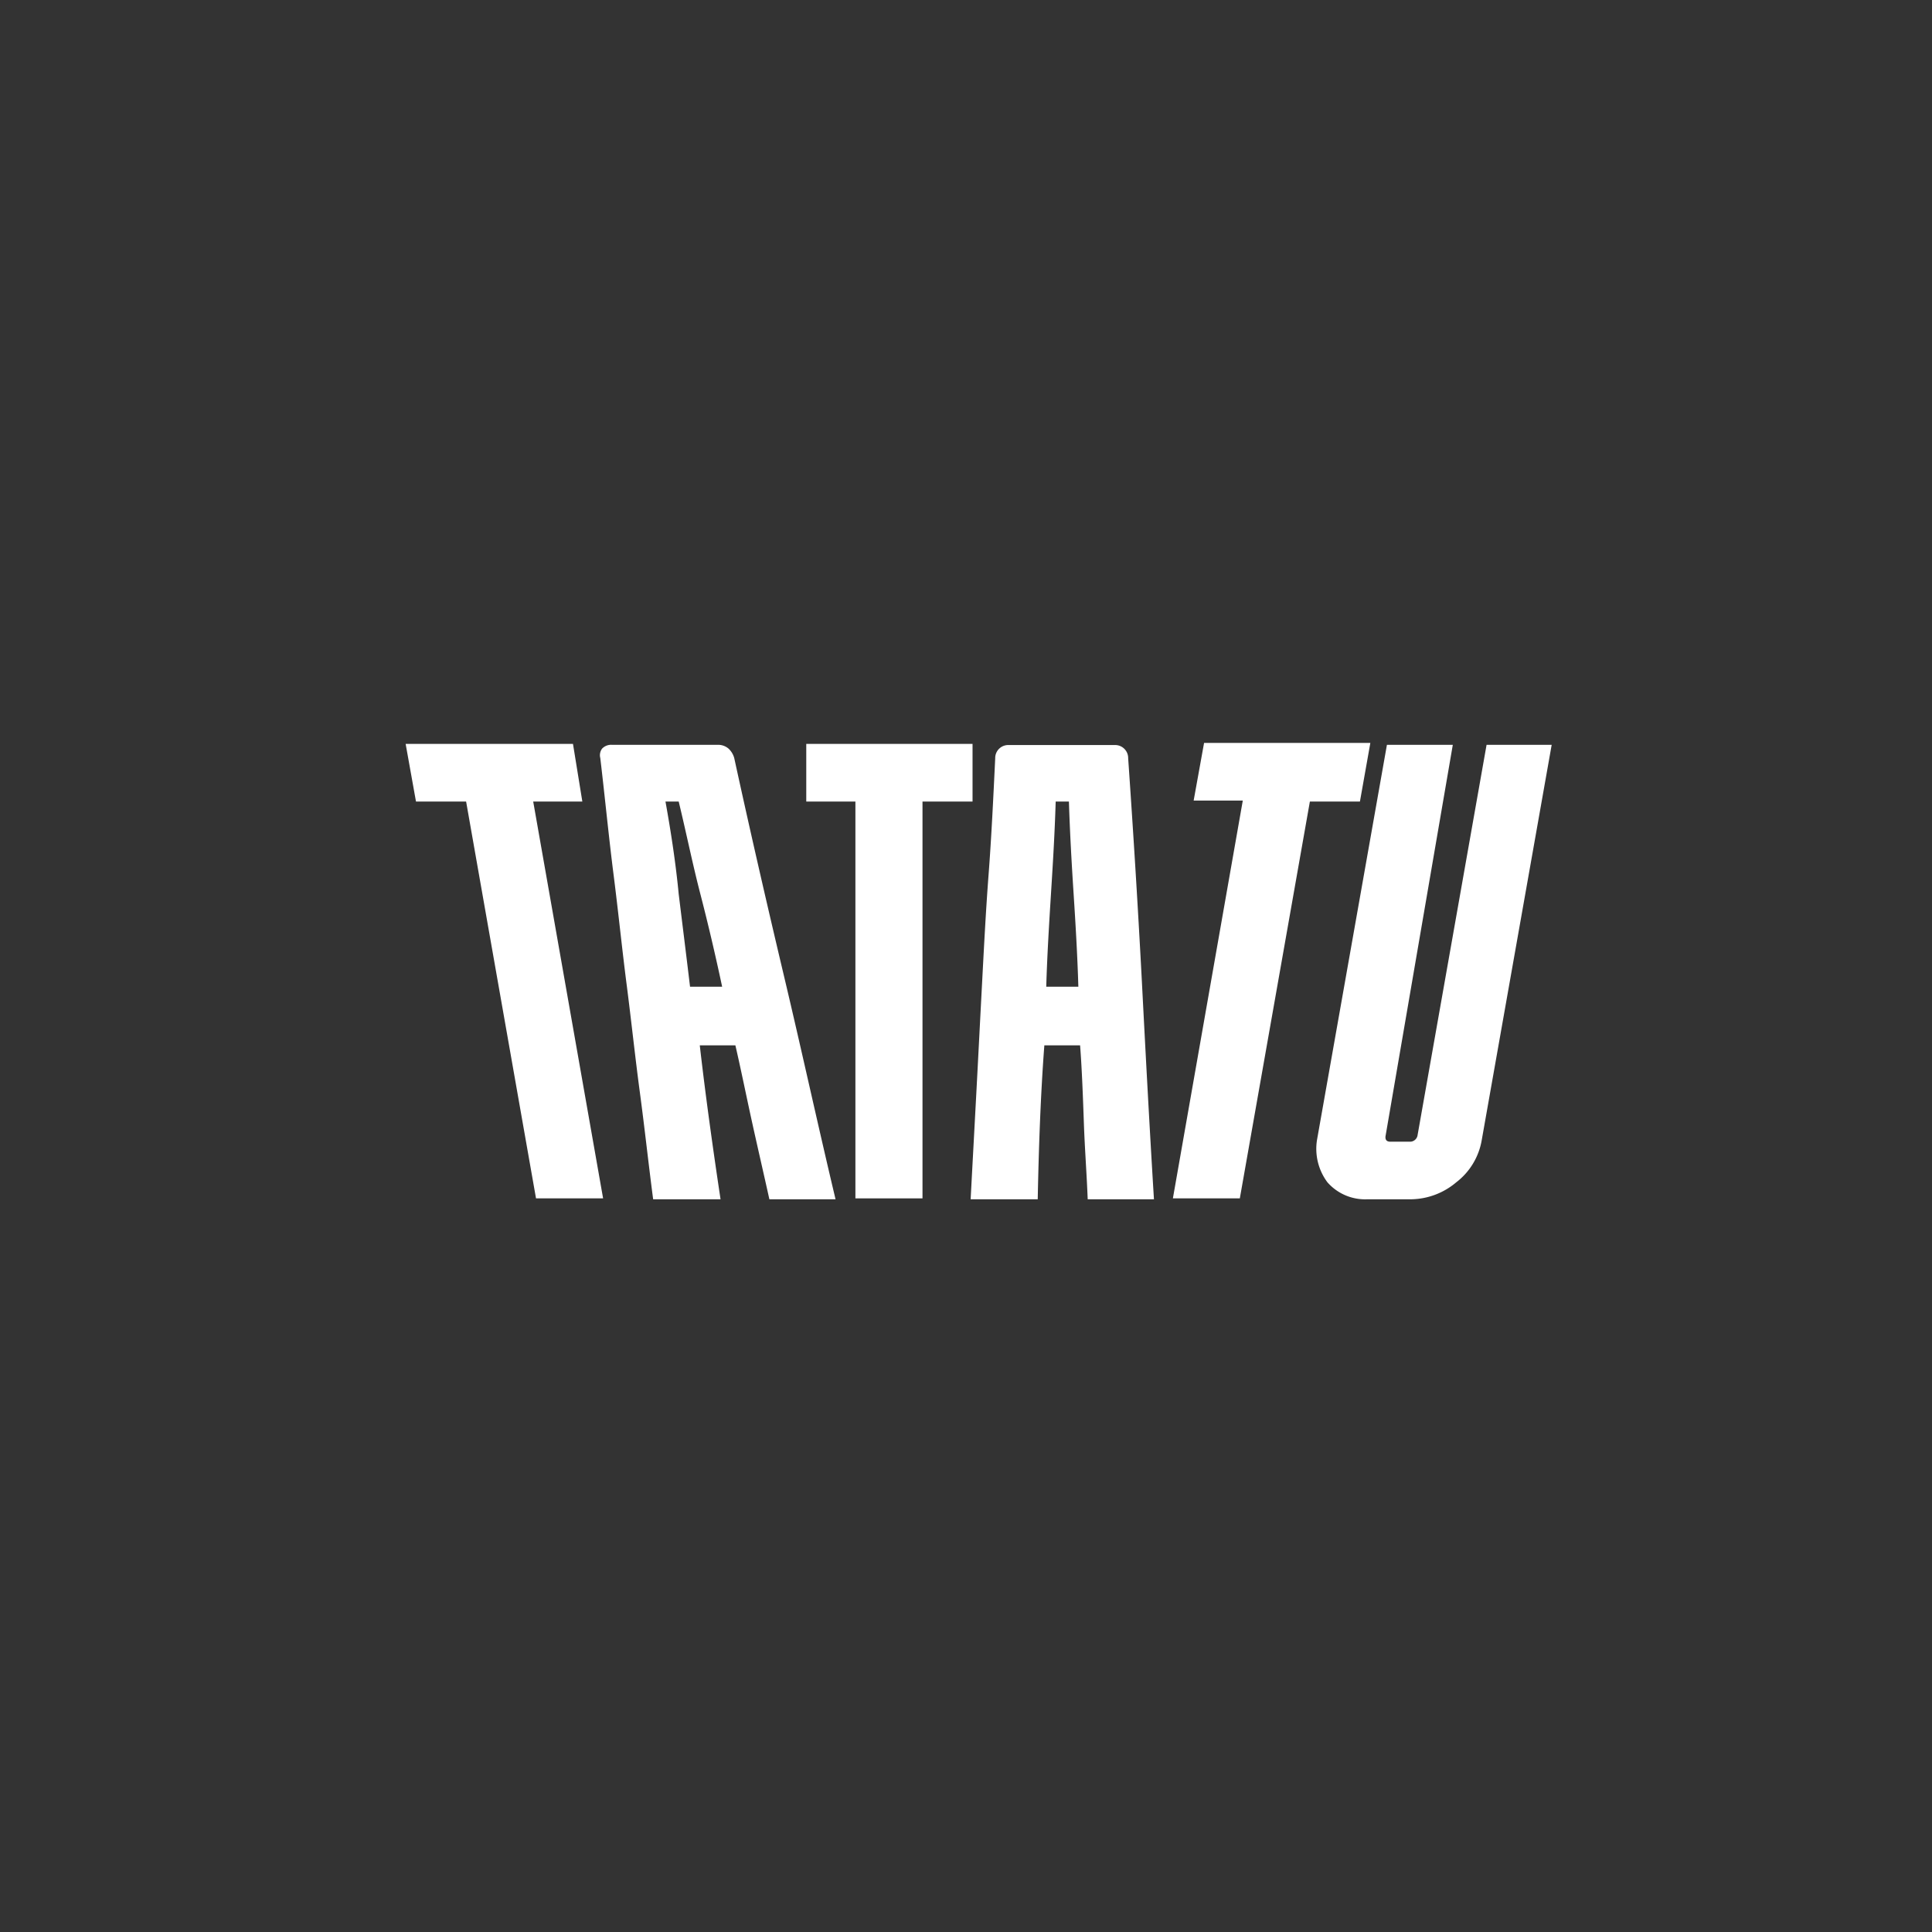
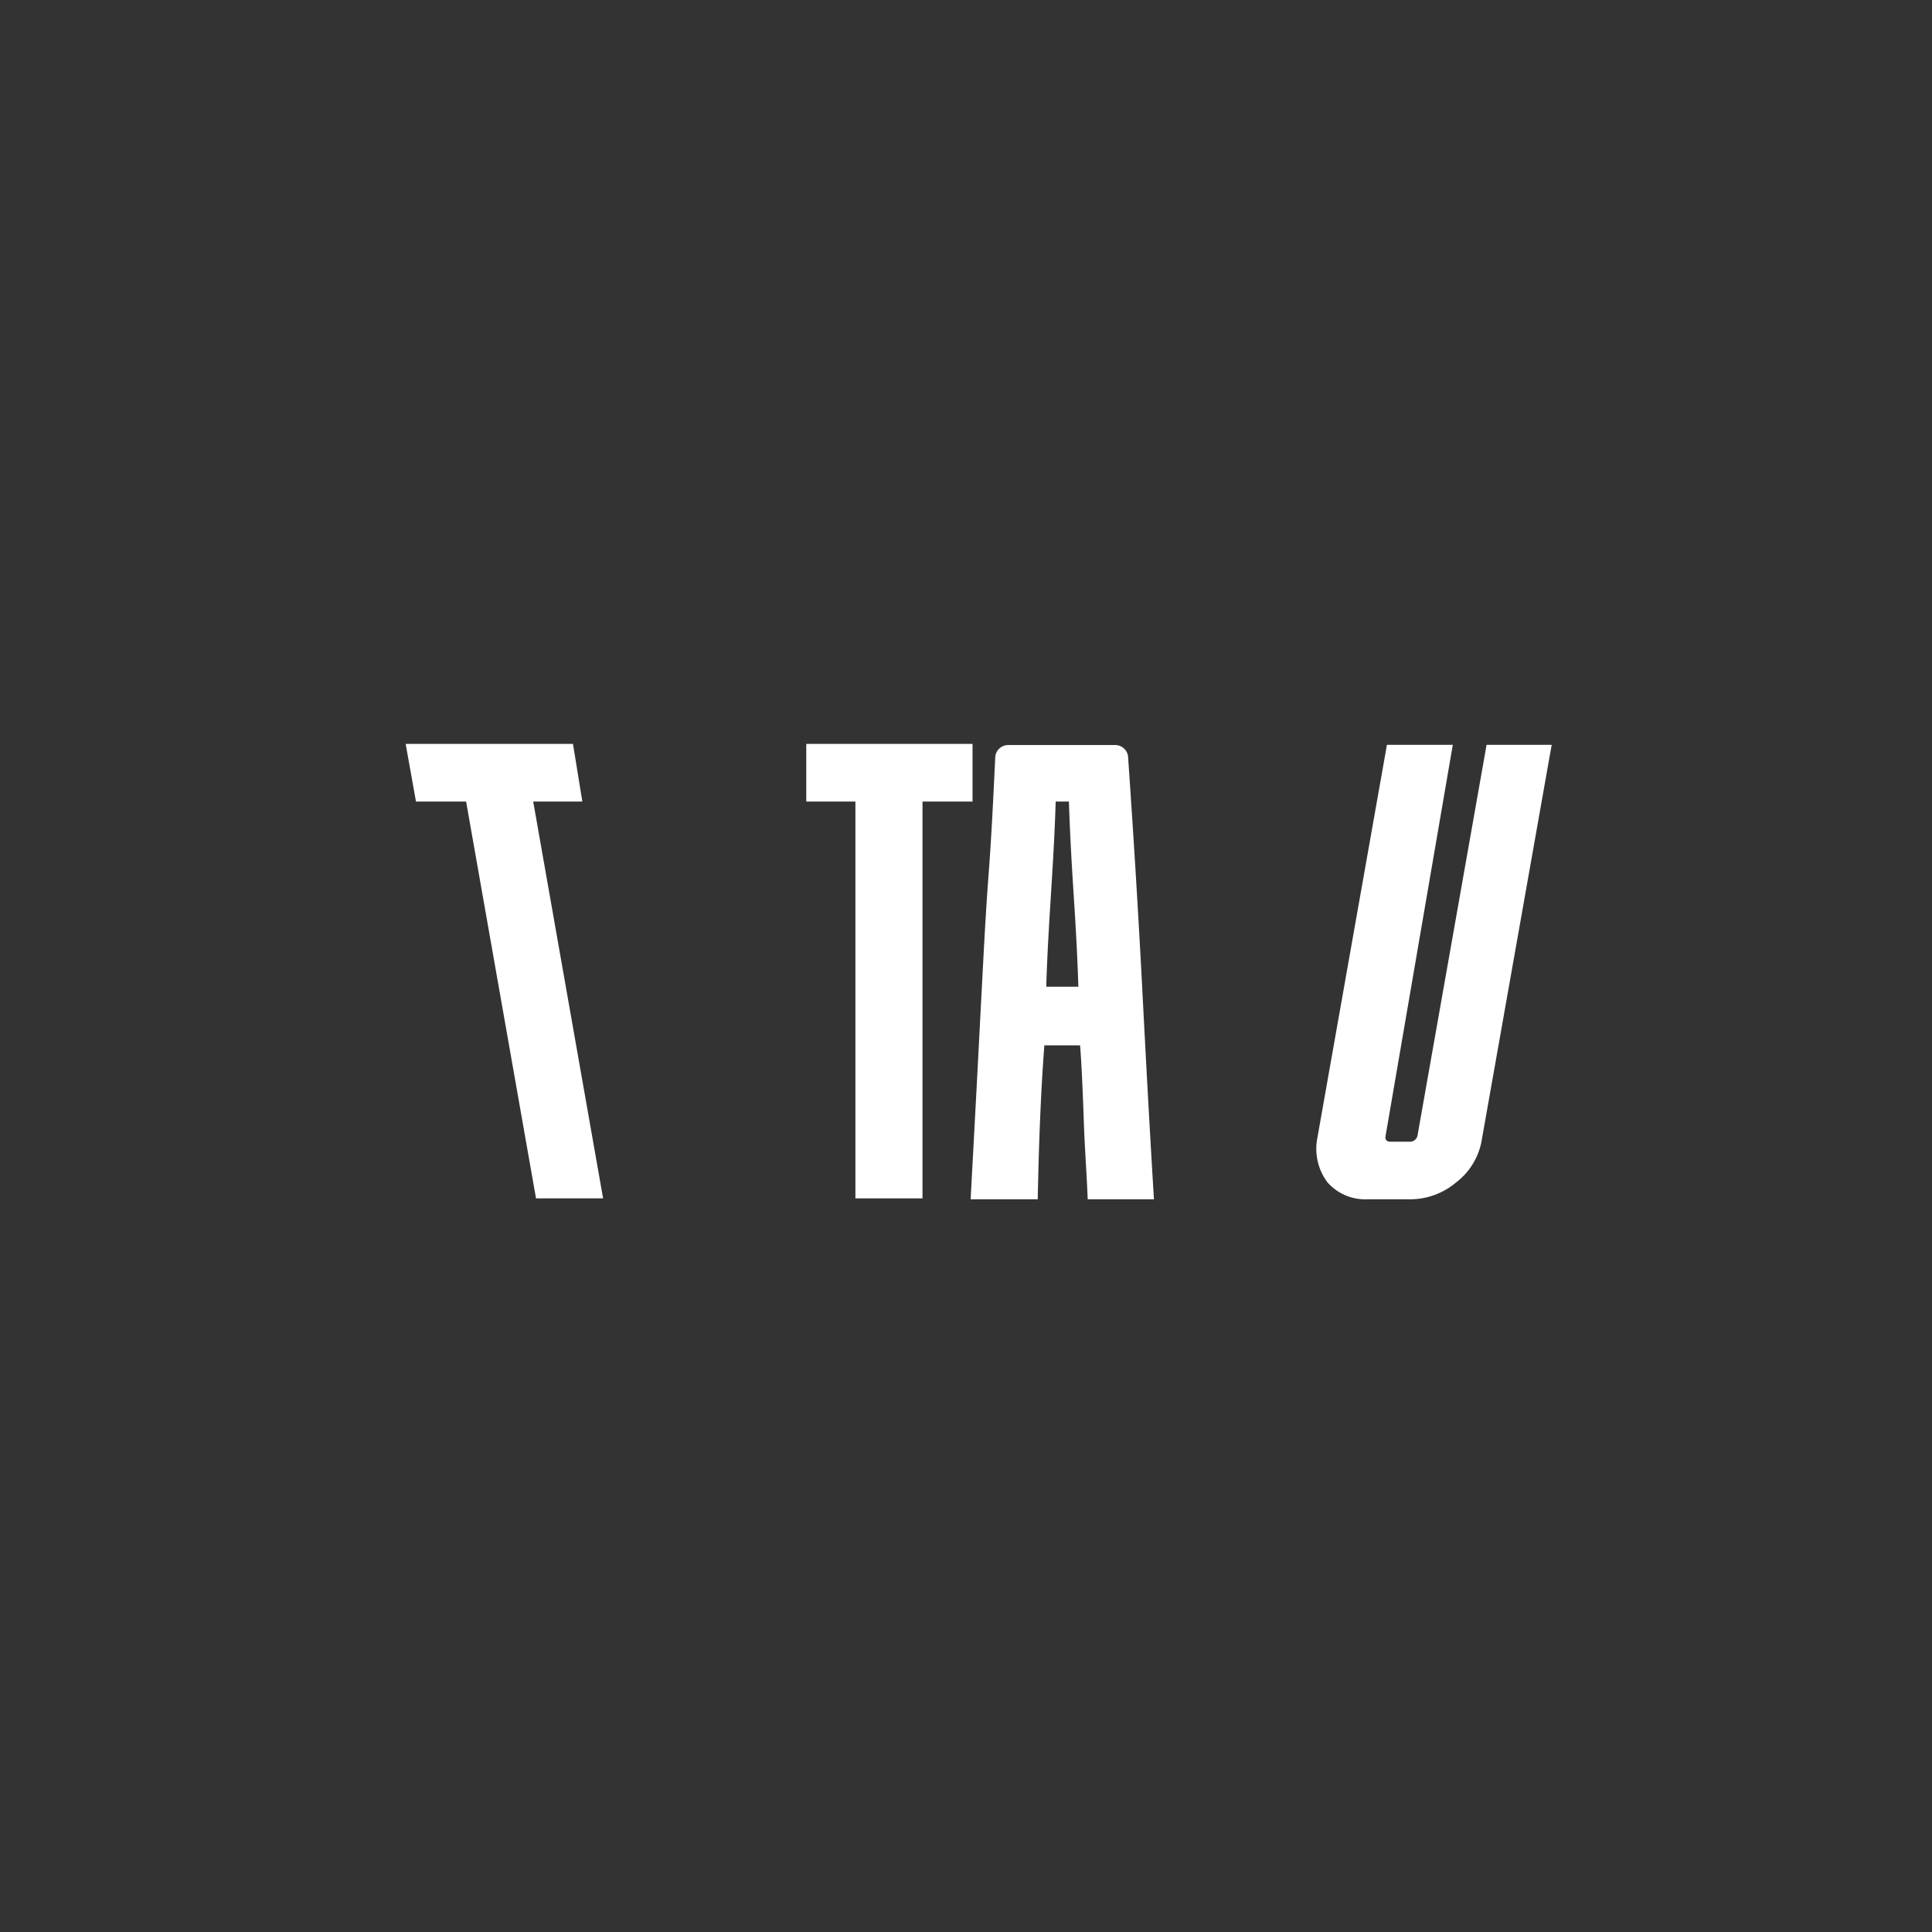
<svg xmlns="http://www.w3.org/2000/svg" viewBox="0 0 254 254">
  <rect x="0" y="0" width="254" height="254" fill="#333333" stroke="none" />
  <defs>
    <style>.cls-1{fill:none;}.cls-2{fill:#fff;}</style>
  </defs>
  <title>l ttt</title>
  <g id="Livello_2" data-name="Livello 2">
    <g id="Livello_1-2" data-name="Livello 1">
-       <rect class="cls-1" width="254" height="254" />
      <path class="cls-2" d="M150.1,128.61c.49,9.44,1,19.13,1.61,29.06H143c-.13-3.35-.38-6.58-.5-9.93s-.25-7.08-.5-10.31H137.3c-.5,6.58-.74,13.66-.87,20.24h-8.82c.25-4.72.5-9.31.75-14s.49-9.44.74-14.16.5-9.69.87-14.54.62-10.06.87-15.28a1.71,1.71,0,0,1,1.74-1.74h14a1.71,1.71,0,0,1,1.74,1.74C149,109.48,149.6,119.17,150.1,128.61Zm-11.93-11.06c-.25,4-.5,8.08-.62,12.17h4.22c-.12-4.09-.37-8.32-.62-12.17s-.49-8.07-.62-12.17h-1.74C138.67,109.48,138.42,113.58,138.17,117.55Z" />
      <path class="cls-2" d="M127.74,105.38h-6.46v52.17h-8.82V105.38H106V97.8h21.86v7.58Z" />
-       <path class="cls-2" d="M178.79,105.38h-6.58L163,157.55H154.2l9.19-52.3h-6.46l1.37-7.58h21.86Z" />
      <path class="cls-2" d="M186.37,149.23l9.07-51.31H204l-9.19,51.93a8.86,8.86,0,0,1-3.36,5.59,9.37,9.37,0,0,1-6,2.23h-5.71a6.59,6.59,0,0,1-5.22-2.23,7.35,7.35,0,0,1-1.37-5.59l9.19-51.93H191l-8.82,51.31c-.13.62.12.87.62.87h2.61A1,1,0,0,0,186.37,149.23Z" />
-       <path class="cls-2" d="M103.14,128.61c2.24,9.44,4.35,19.13,6.71,29.06h-8.7c-.74-3.35-1.49-6.58-2.23-9.93s-1.49-7.08-2.24-10.31H92c.75,6.58,1.74,13.66,2.73,20.24H85.87c-.62-4.72-1.11-9.31-1.74-14S83,134.2,82.39,129.48s-1.11-9.69-1.73-14.54-1.12-10.06-1.74-15.28a1.45,1.45,0,0,1,.24-1.24,1.63,1.63,0,0,1,1.25-.5h14a2.1,2.1,0,0,1,1.37.5,2.67,2.67,0,0,1,.75,1.24C98.67,109.48,100.9,119.17,103.14,128.61ZM89.23,117.55c.49,4,1,8.08,1.49,12.17h4.22c-.87-4.09-1.86-8.32-2.86-12.17s-1.86-8.07-2.85-12.17H87.49C88.23,109.48,88.85,113.58,89.23,117.55Z" />
      <path class="cls-2" d="M76.56,105.38H70.1l9.19,52.17H70.47l-9.19-52.17H54.69L53.33,97.8h22Z" />
    </g>
  </g>
</svg>